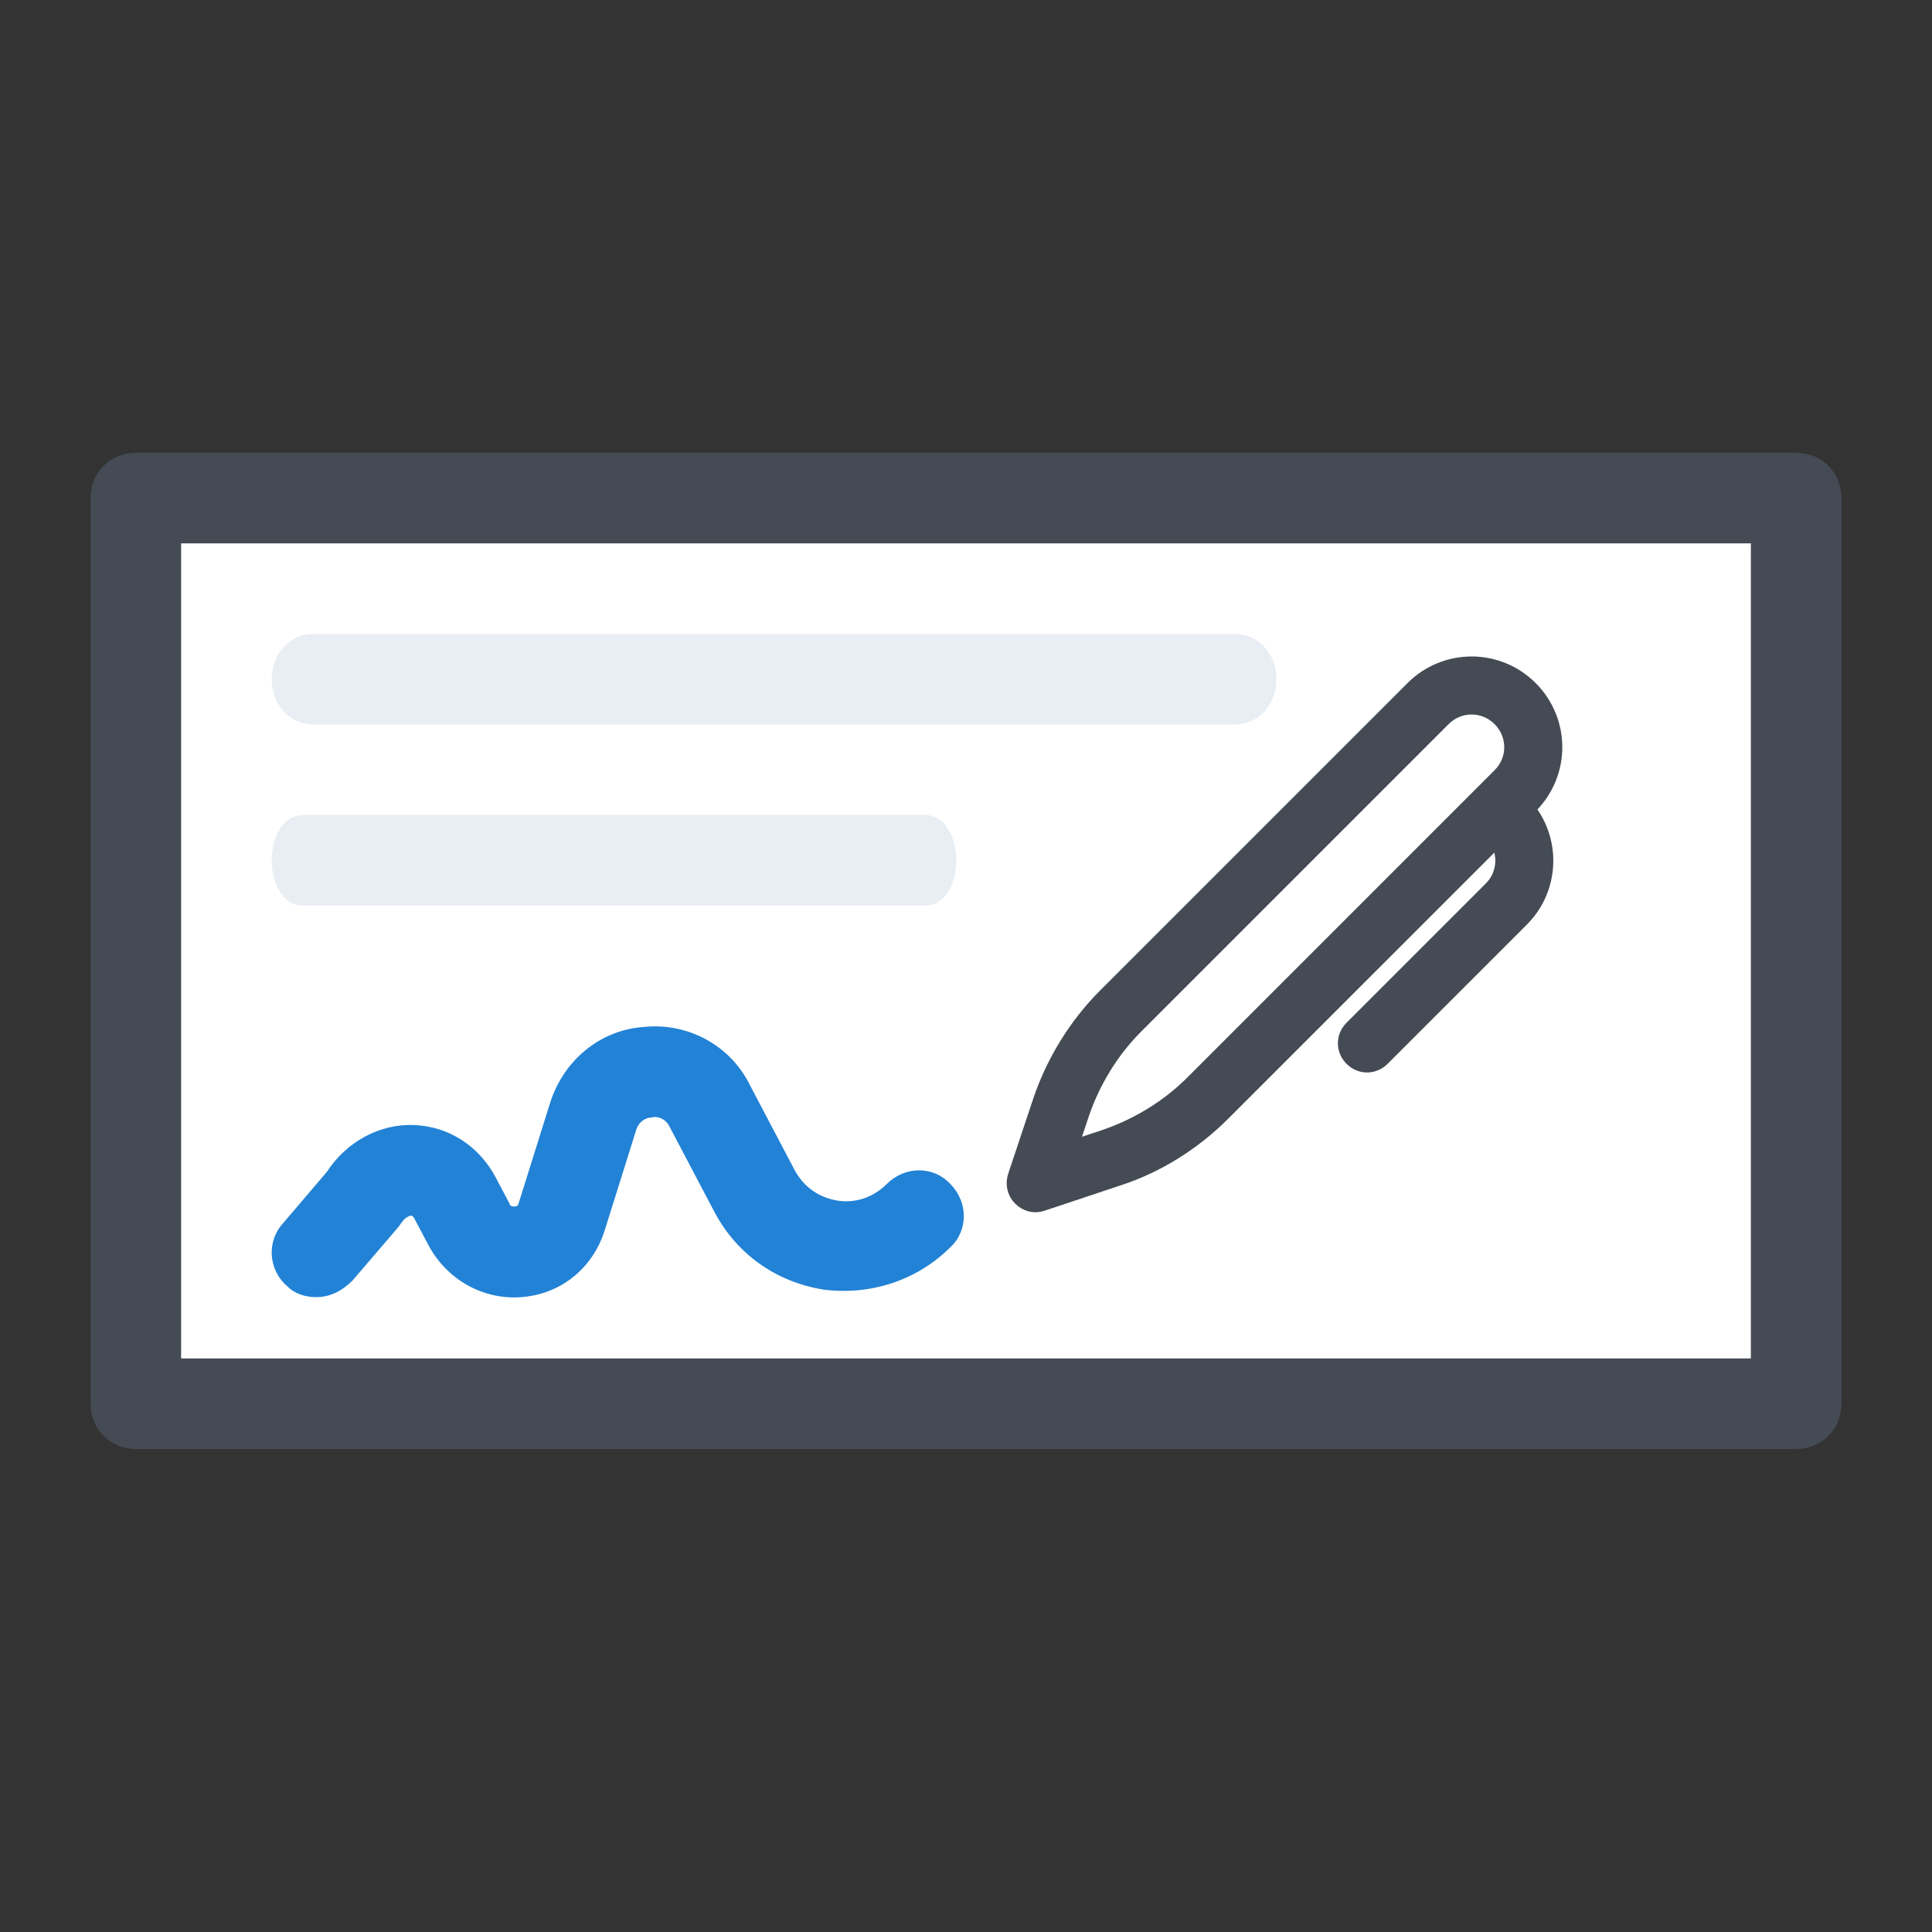
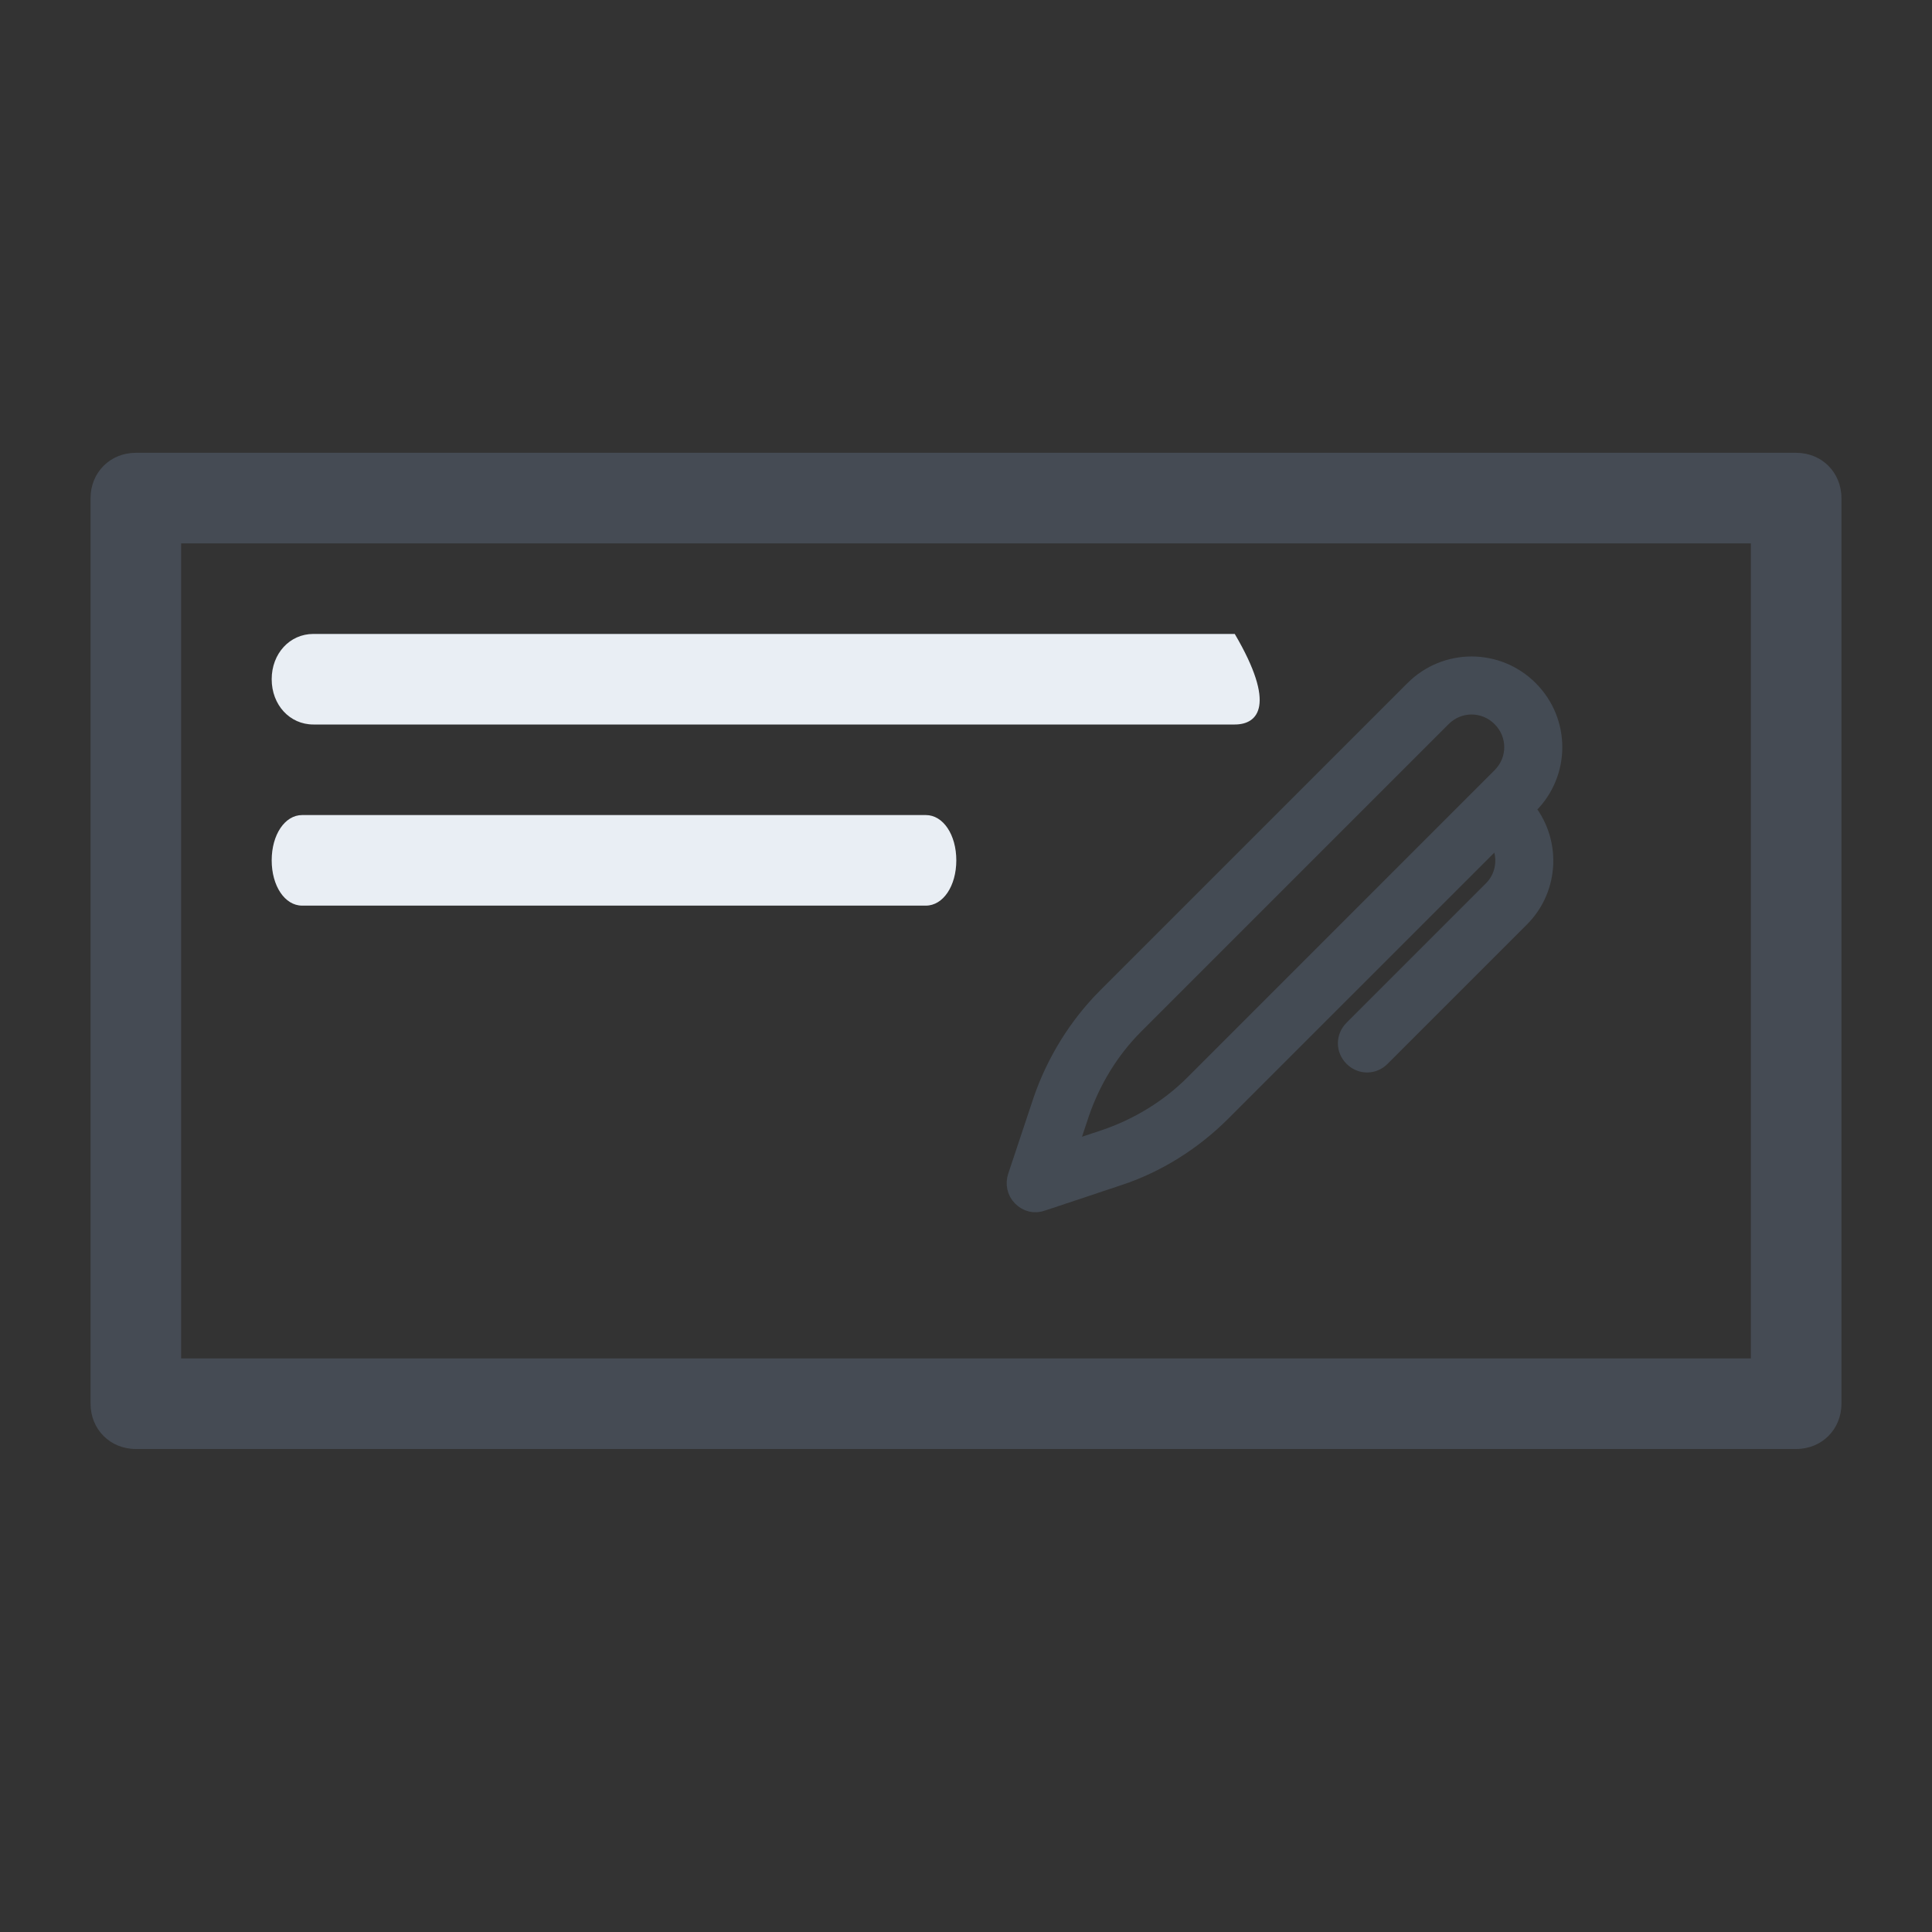
<svg xmlns="http://www.w3.org/2000/svg" width="64" height="64" viewBox="0 0 64 64" fill="none">
  <rect x="0" y="0" width="64" height="64" fill="#333333" stroke="none" />
-   <path d="M4.5 16.5H59.5V46.5H4.5V16.5Z" fill="white" />
  <path d="M30.671 30H10.008C9.437 30 9 29.35 9 28.5C9 27.65 9.437 27 10.008 27H30.671C31.242 27 31.679 27.65 31.679 28.5C31.679 29.35 31.242 30 30.671 30Z" fill="#E9EEF4" />
-   <path d="M40.903 24H10.38C9.598 24 9 23.35 9 22.5C9 21.65 9.598 21 10.38 21H40.903C41.685 21 42.283 21.65 42.283 22.5C42.283 23.35 41.685 24 40.903 24Z" fill="#E9EEF4" />
+   <path d="M40.903 24H10.38C9.598 24 9 23.35 9 22.5C9 21.65 9.598 21 10.38 21H40.903C42.283 23.35 41.685 24 40.903 24Z" fill="#E9EEF4" />
  <path d="M59.5 48H4.5C3.65 48 3 47.35 3 46.5V16.5C3 15.65 3.65 15 4.5 15H59.5C60.35 15 61 15.65 61 16.5V46.5C61 47.35 60.35 48 59.5 48ZM6 45H58V18H6V45Z" fill="#454B54" />
-   <path d="M10.478 42.969C10.128 42.969 9.778 42.869 9.528 42.619C8.878 42.069 8.828 41.119 9.378 40.519L10.828 38.819C11.478 37.819 12.578 37.219 13.728 37.269C14.878 37.319 15.878 37.969 16.428 39.019L16.878 39.869C16.878 39.919 16.928 39.969 17.028 39.969C17.128 39.969 17.178 39.919 17.178 39.869L18.228 36.519C18.678 35.119 19.878 34.119 21.328 34.019C22.778 33.869 24.178 34.619 24.828 35.919L26.328 38.769C26.628 39.319 27.128 39.669 27.728 39.769C28.328 39.869 28.928 39.669 29.378 39.219C29.978 38.619 30.928 38.619 31.478 39.219C32.078 39.819 32.078 40.769 31.478 41.319C30.378 42.419 28.828 42.919 27.278 42.719C25.728 42.469 24.428 41.569 23.678 40.169L22.178 37.319C22.028 37.019 21.728 36.969 21.578 37.019C21.428 37.019 21.178 37.119 21.078 37.419L20.028 40.769C19.628 42.019 18.578 42.869 17.278 42.969C15.978 43.069 14.778 42.369 14.178 41.219L13.728 40.369C13.678 40.269 13.628 40.269 13.628 40.269C13.578 40.269 13.428 40.319 13.328 40.469C13.278 40.519 13.228 40.619 13.178 40.669L11.678 42.419C11.328 42.769 10.928 42.969 10.478 42.969Z" fill="#2282D6" />
  <path d="M50.465 26.785L50.624 26.626C51.663 25.587 51.663 23.914 50.624 22.875C49.585 21.837 47.912 21.837 46.873 22.875L36.688 33.06C35.736 34.012 35 35.21 34.568 36.479L33.731 38.989C33.659 39.206 33.702 39.451 33.875 39.624C34.048 39.797 34.279 39.855 34.51 39.768L37.02 38.932C38.304 38.513 39.487 37.763 40.439 36.811L49.6 27.651C50.018 28.213 49.975 29.006 49.47 29.511L44.853 34.128C44.608 34.373 44.608 34.748 44.853 34.993C45.099 35.239 45.474 35.239 45.719 34.993L50.335 30.377C51.316 29.396 51.36 27.824 50.465 26.785ZM39.574 35.946C38.751 36.768 37.727 37.388 36.631 37.763L35.289 38.21L35.736 36.869C36.111 35.772 36.732 34.748 37.554 33.926L47.739 23.741C48.301 23.178 49.196 23.178 49.758 23.741C50.321 24.304 50.321 25.198 49.758 25.761L39.574 35.946Z" fill="#444B54" stroke="#444B54" stroke-width="0.7" />
</svg>